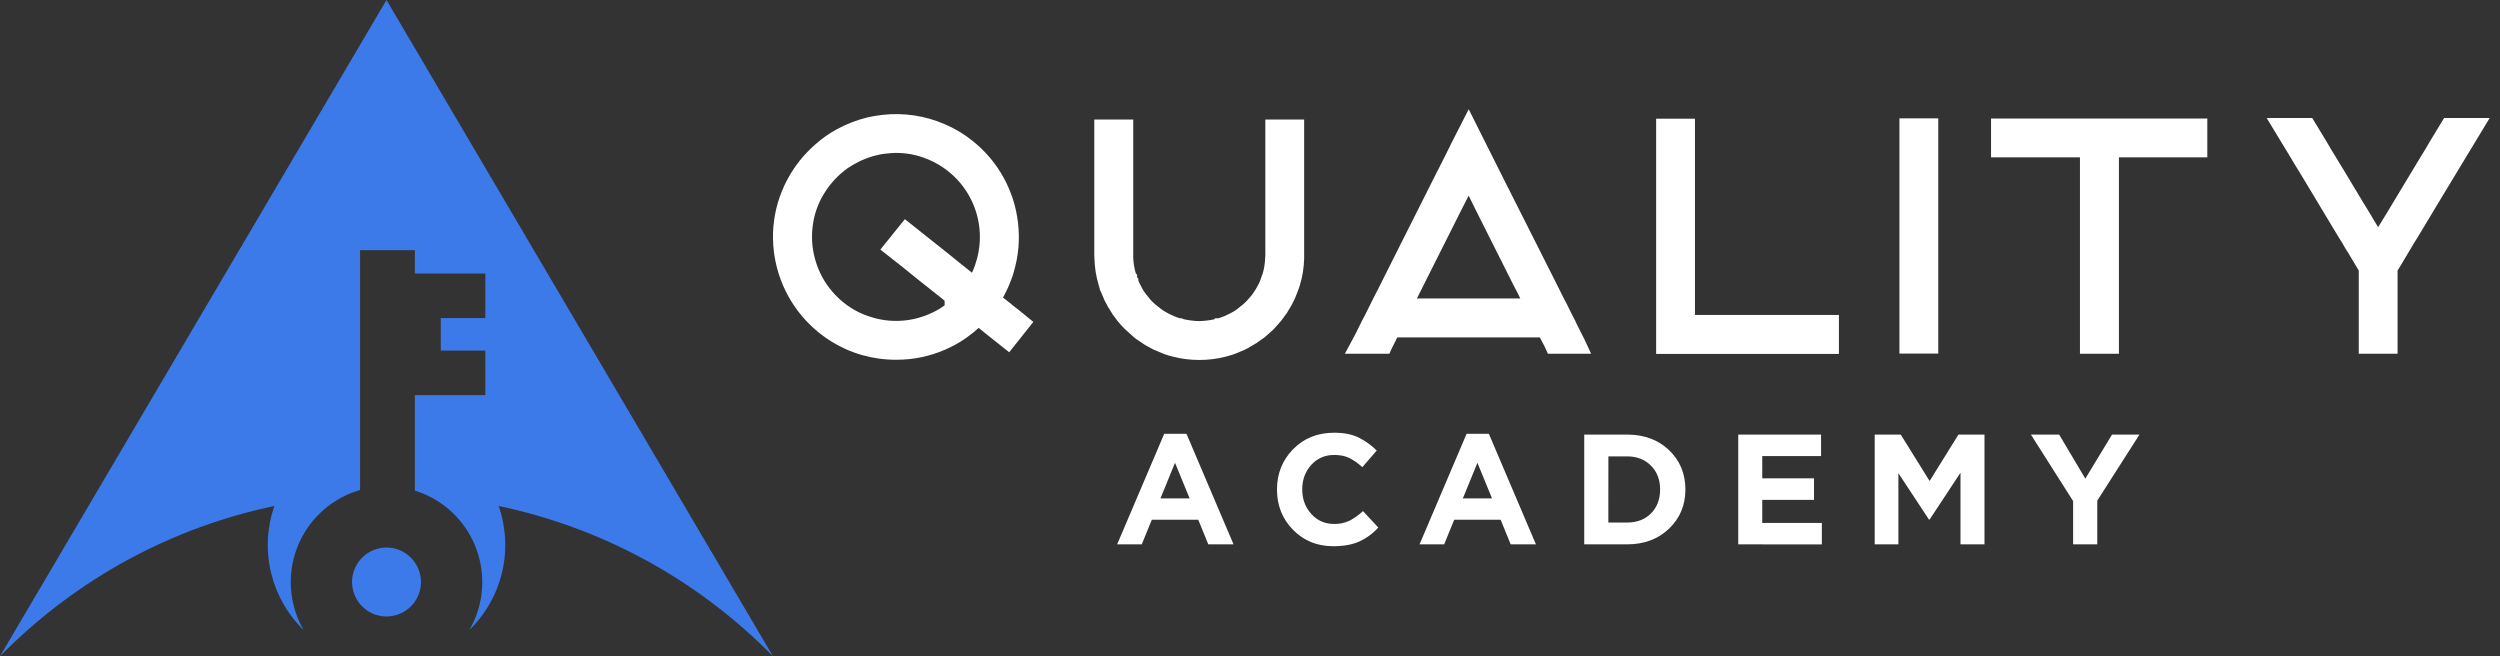
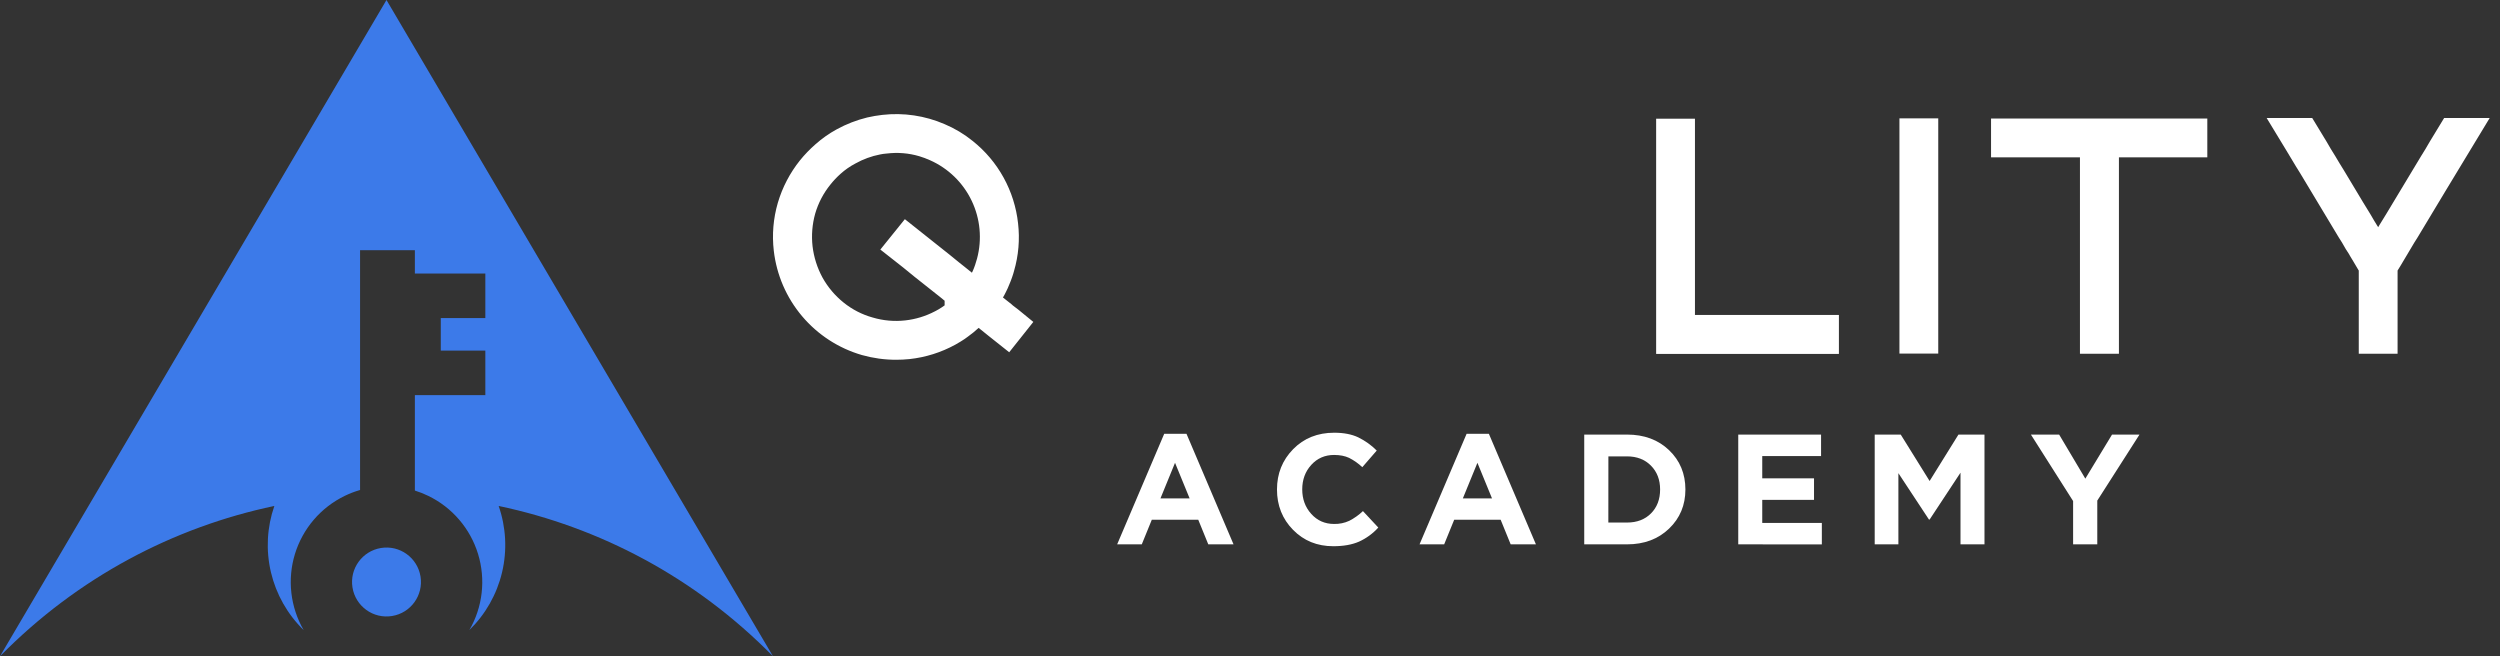
<svg xmlns="http://www.w3.org/2000/svg" width="160" height="42" viewBox="0 0 160 42" fill="none">
  <rect x="0" y="0" width="160" height="42" fill="#333333" stroke="none" />
  <path d="M71.498 34.838L74.51 27.763H75.935L78.946 34.838H77.33L76.688 33.262H73.716L73.074 34.838H71.498ZM74.269 31.898H76.136L75.202 29.619L74.269 31.898Z" fill="white" />
  <path d="M85.331 34.958C84.3 34.958 83.441 34.609 82.756 33.911C82.07 33.213 81.727 32.352 81.727 31.327C81.727 30.31 82.072 29.45 82.761 28.747C83.45 28.045 84.326 27.694 85.391 27.694C85.999 27.694 86.511 27.793 86.927 27.99C87.365 28.204 87.766 28.49 88.111 28.836L87.187 29.9C86.936 29.66 86.65 29.459 86.34 29.303C86.075 29.179 85.755 29.117 85.381 29.117C84.793 29.117 84.306 29.33 83.92 29.754C83.534 30.179 83.342 30.703 83.343 31.325C83.343 31.941 83.535 32.462 83.92 32.89C84.305 33.318 84.792 33.533 85.381 33.533C85.716 33.541 86.049 33.473 86.354 33.332C86.673 33.167 86.967 32.958 87.228 32.71L88.211 33.764C87.864 34.147 87.442 34.454 86.972 34.667C86.526 34.861 85.979 34.958 85.331 34.958Z" fill="white" />
  <path d="M90.851 34.838L93.863 27.763H95.288L98.299 34.838H96.683L96.041 33.262H93.069L92.427 34.838H90.851ZM93.622 31.898H95.489L94.555 29.619L93.622 31.898Z" fill="white" />
  <path d="M101.391 34.838V27.813H104.131C105.229 27.813 106.126 28.146 106.821 28.812C107.517 29.478 107.865 30.316 107.866 31.326C107.866 32.329 107.516 33.166 106.818 33.834C106.12 34.503 105.225 34.838 104.133 34.838H101.391ZM102.934 33.443H104.129C104.765 33.443 105.277 33.247 105.665 32.856C106.053 32.465 106.247 31.955 106.247 31.326C106.247 30.704 106.051 30.195 105.66 29.8C105.269 29.405 104.758 29.208 104.129 29.208H102.937L102.934 33.443Z" fill="white" />
  <path d="M111.248 34.838V27.813H116.548V29.188H112.784V30.613H116.097V31.991H112.784V33.466H116.598V34.843L111.248 34.838Z" fill="white" />
  <path d="M119.981 34.838V27.813H121.647L123.495 30.784L125.341 27.813H127.007V34.838H125.472V30.252L123.495 33.252H123.454L121.497 30.282V34.838H119.981Z" fill="white" />
  <path d="M132.679 34.838V32.068L129.978 27.813H131.785L133.461 30.633L135.17 27.813H136.927L134.226 32.038V34.838H132.679Z" fill="white" />
  <path d="M65.183 19.826L64.823 19.551L64.725 19.462L64.189 19.04C64.254 18.93 64.32 18.81 64.382 18.679C64.461 18.527 64.531 18.37 64.593 18.21C64.665 18.051 64.722 17.891 64.776 17.739C64.83 17.588 64.865 17.464 64.897 17.346C65.187 16.356 65.275 15.318 65.156 14.293C65.044 13.266 64.729 12.271 64.231 11.367C63.732 10.461 63.059 9.664 62.25 9.021C61.703 8.578 61.096 8.214 60.447 7.942C59.194 7.401 57.822 7.198 56.467 7.353C56.143 7.39 55.822 7.445 55.504 7.518C54.821 7.685 54.162 7.94 53.546 8.279C53.061 8.544 52.607 8.863 52.194 9.23C51.833 9.545 51.499 9.891 51.198 10.263C50.554 11.068 50.072 11.991 49.781 12.98C49.491 13.974 49.403 15.016 49.522 16.044C49.699 17.59 50.33 19.049 51.334 20.237C52.338 21.426 53.671 22.291 55.166 22.724C55.878 22.924 56.614 23.026 57.353 23.025C57.64 23.025 57.927 23.01 58.212 22.981C59.24 22.869 60.236 22.555 61.143 22.057L61.163 22.046C61.265 21.985 61.366 21.924 61.457 21.873L61.481 21.859C61.647 21.759 61.783 21.665 61.917 21.565C61.929 21.557 61.939 21.55 61.95 21.541L62.304 21.27L62.316 21.26C62.427 21.171 62.53 21.077 62.632 20.984L63.263 21.492L64.589 22.545L66.133 20.603L65.183 19.826ZM62.532 16.546L62.405 16.963C62.356 17.099 62.31 17.227 62.259 17.338C62.241 17.376 62.223 17.415 62.203 17.454L61.715 17.061L61.368 16.786L60.778 16.305L57.911 14.027L56.342 15.972L57.801 17.119L58.512 17.699L60.162 19.006L60.456 19.246V19.544C60.385 19.598 60.312 19.648 60.236 19.695L60.203 19.714C60.125 19.767 60.044 19.816 59.96 19.858L59.898 19.893C59.881 19.904 59.861 19.913 59.83 19.928C59.243 20.235 58.604 20.431 57.946 20.505C57.242 20.585 56.53 20.523 55.851 20.321C55.171 20.132 54.537 19.805 53.988 19.362C53.441 18.922 52.983 18.381 52.641 17.767C52.303 17.145 52.086 16.464 52.003 15.76C51.925 15.06 51.982 14.351 52.172 13.673C52.369 12.994 52.7 12.362 53.145 11.814C53.342 11.565 53.56 11.334 53.798 11.123C54.082 10.867 54.397 10.648 54.735 10.47L54.748 10.463C55.241 10.187 55.775 9.992 56.33 9.884C56.459 9.857 56.589 9.839 56.721 9.829L56.756 9.826C57.455 9.74 58.163 9.799 58.837 9.999C59.069 10.069 59.296 10.153 59.517 10.253C60.687 10.771 61.633 11.69 62.185 12.844C62.738 13.997 62.86 15.31 62.532 16.546Z" fill="white" />
-   <path d="M82.496 19.802L82.624 19.591C82.651 19.552 82.674 19.51 82.692 19.466L82.781 19.288C82.813 19.235 82.841 19.18 82.865 19.122C82.877 19.097 82.891 19.067 82.906 19.024C82.939 18.946 82.972 18.858 83 18.783L83.067 18.608C83.082 18.576 83.095 18.542 83.106 18.508C83.12 18.476 83.132 18.444 83.14 18.41C83.163 18.355 83.182 18.298 83.195 18.24C83.362 17.689 83.453 17.118 83.466 16.542V7.651H80.982V16.314L80.972 16.48C80.963 16.83 80.909 17.178 80.812 17.515L80.757 17.651L80.753 17.66L80.732 17.72V17.734C80.73 17.741 80.728 17.748 80.727 17.755L80.715 17.767L80.667 17.911C80.656 17.948 80.642 17.985 80.626 18.021L80.561 18.161L80.359 18.526L80.134 18.863L79.776 19.276L79.591 19.452L79.158 19.799L78.938 19.945L78.777 20.03L78.709 20.069L78.327 20.246L78.074 20.339C78.04 20.351 77.994 20.366 77.978 20.369H77.774L77.705 20.438C77.389 20.505 77.068 20.543 76.746 20.552C76.406 20.543 76.067 20.5 75.734 20.424L75.712 20.403L75.657 20.393L75.608 20.37H75.513C75.499 20.367 75.462 20.355 75.43 20.344L75.161 20.244L74.8 20.079L74.442 19.872L74.233 19.716L73.912 19.462L73.827 19.377L73.742 19.302L73.632 19.185L73.282 18.748L73.136 18.528L72.984 18.231L72.969 18.217L72.859 17.977V17.837L72.775 17.753V17.579L72.692 17.497C72.595 17.17 72.539 16.832 72.527 16.492V7.651H70.034V16.336L70.045 16.564C70.059 17.134 70.151 17.7 70.317 18.246L70.382 18.473V18.521L70.437 18.628L70.5 18.781C70.526 18.847 70.555 18.912 70.588 18.975C70.588 18.981 70.592 18.987 70.595 18.994C70.61 19.039 70.629 19.084 70.65 19.128L70.684 19.212L70.788 19.409C70.802 19.44 70.818 19.47 70.836 19.499L70.891 19.605L71.233 20.156L71.384 20.355L71.546 20.575L71.775 20.835L71.931 20.994L71.979 21.049L72.555 21.571L72.727 21.706L73.252 22.058L73.465 22.181L73.838 22.379L74.419 22.624L74.621 22.696C74.727 22.735 74.834 22.766 74.943 22.79L75.054 22.825C75.609 22.966 76.18 23.038 76.753 23.038C77.327 23.039 77.899 22.967 78.454 22.824L78.62 22.78V22.777C78.707 22.757 78.794 22.731 78.878 22.701L79.061 22.635L79.631 22.398L79.845 22.292L80.405 21.961L80.918 21.601L81.5 21.087L81.984 20.543L82.364 20.025L82.496 19.802Z" fill="white" />
-   <path d="M101.413 21.734L100.882 20.683L100.815 20.528L100.573 20.064L100.275 19.458L100.036 19.002L99.356 17.643L96.254 11.494L93.997 6.992L92.884 9.173L92.743 9.465L92.026 10.893L92.014 10.906L88.627 17.644L88.18 18.539L87.938 19.002L87.412 20.065L87.183 20.499L86.773 21.33L86.071 22.64H88.918L89.088 22.27L89.427 21.595H98.551L98.838 22.143L99.067 22.639H101.831L101.413 21.734ZM90.682 19.102L93.537 13.416L93.992 12.525L94.183 12.9L94.434 13.412L96.852 18.226L97.086 18.673L97.3 19.102H90.682Z" fill="white" />
  <path d="M108.477 7.597H105.993V22.651H117.69V20.157H108.477V7.597Z" fill="white" />
  <path d="M124.048 7.575H121.564V22.629H124.048V7.575Z" fill="white" />
  <path d="M141.268 7.586H127.427V10.07H133.117V22.64H135.611V10.07H141.268V7.586Z" fill="white" />
  <path d="M156.423 7.554L155.497 9.078L155.232 9.533L154.951 9.988L152.724 13.687L152.263 14.437L152.203 14.541L151.952 14.132L151.691 13.686L151.231 12.937L149.998 10.883L149.724 10.44L149.449 9.978L149.173 9.533L148.902 9.067L147.983 7.554H145.067L146.387 9.729L146.94 10.65L147.215 11.093L149.683 15.199L149.889 15.524L150.13 15.943L150.319 16.234L150.406 16.388L150.603 16.713L150.94 17.283L150.961 17.316V22.64H153.445V17.315L153.661 16.963L154.36 15.788L154.515 15.527L154.714 15.213L156.51 12.227L159.339 7.554H156.423Z" fill="white" />
  <path d="M49.47 42L24.735 0L0 42C4.973 36.943 11.11 33.738 17.558 32.381C17.084 33.746 17.008 35.218 17.34 36.625C17.672 38.032 18.398 39.315 19.433 40.324C19.011 39.595 18.744 38.787 18.648 37.95C18.552 37.112 18.629 36.265 18.875 35.459C19.122 34.653 19.532 33.907 20.079 33.267C20.627 32.626 21.301 32.106 22.059 31.738C22.375 31.583 22.705 31.457 23.044 31.36V16.012H26.552V17.504H31.062V20.356H28.21V22.438H31.062V25.29H26.552V31.396C26.848 31.488 27.136 31.602 27.414 31.738C28.172 32.106 28.846 32.626 29.393 33.267C29.941 33.907 30.351 34.653 30.597 35.459C30.843 36.265 30.921 37.112 30.825 37.95C30.729 38.787 30.462 39.595 30.039 40.324C31.074 39.315 31.801 38.032 32.133 36.625C32.465 35.218 32.389 33.746 31.914 32.381C38.359 33.738 44.497 36.943 49.47 42Z" fill="#3C7AE9" />
  <path d="M25.09 39.425C26.292 39.23 27.108 38.097 26.913 36.895C26.718 35.693 25.585 34.876 24.383 35.071C23.181 35.267 22.364 36.399 22.559 37.602C22.755 38.804 23.887 39.621 25.09 39.425Z" fill="#3C7AE9" />
</svg>